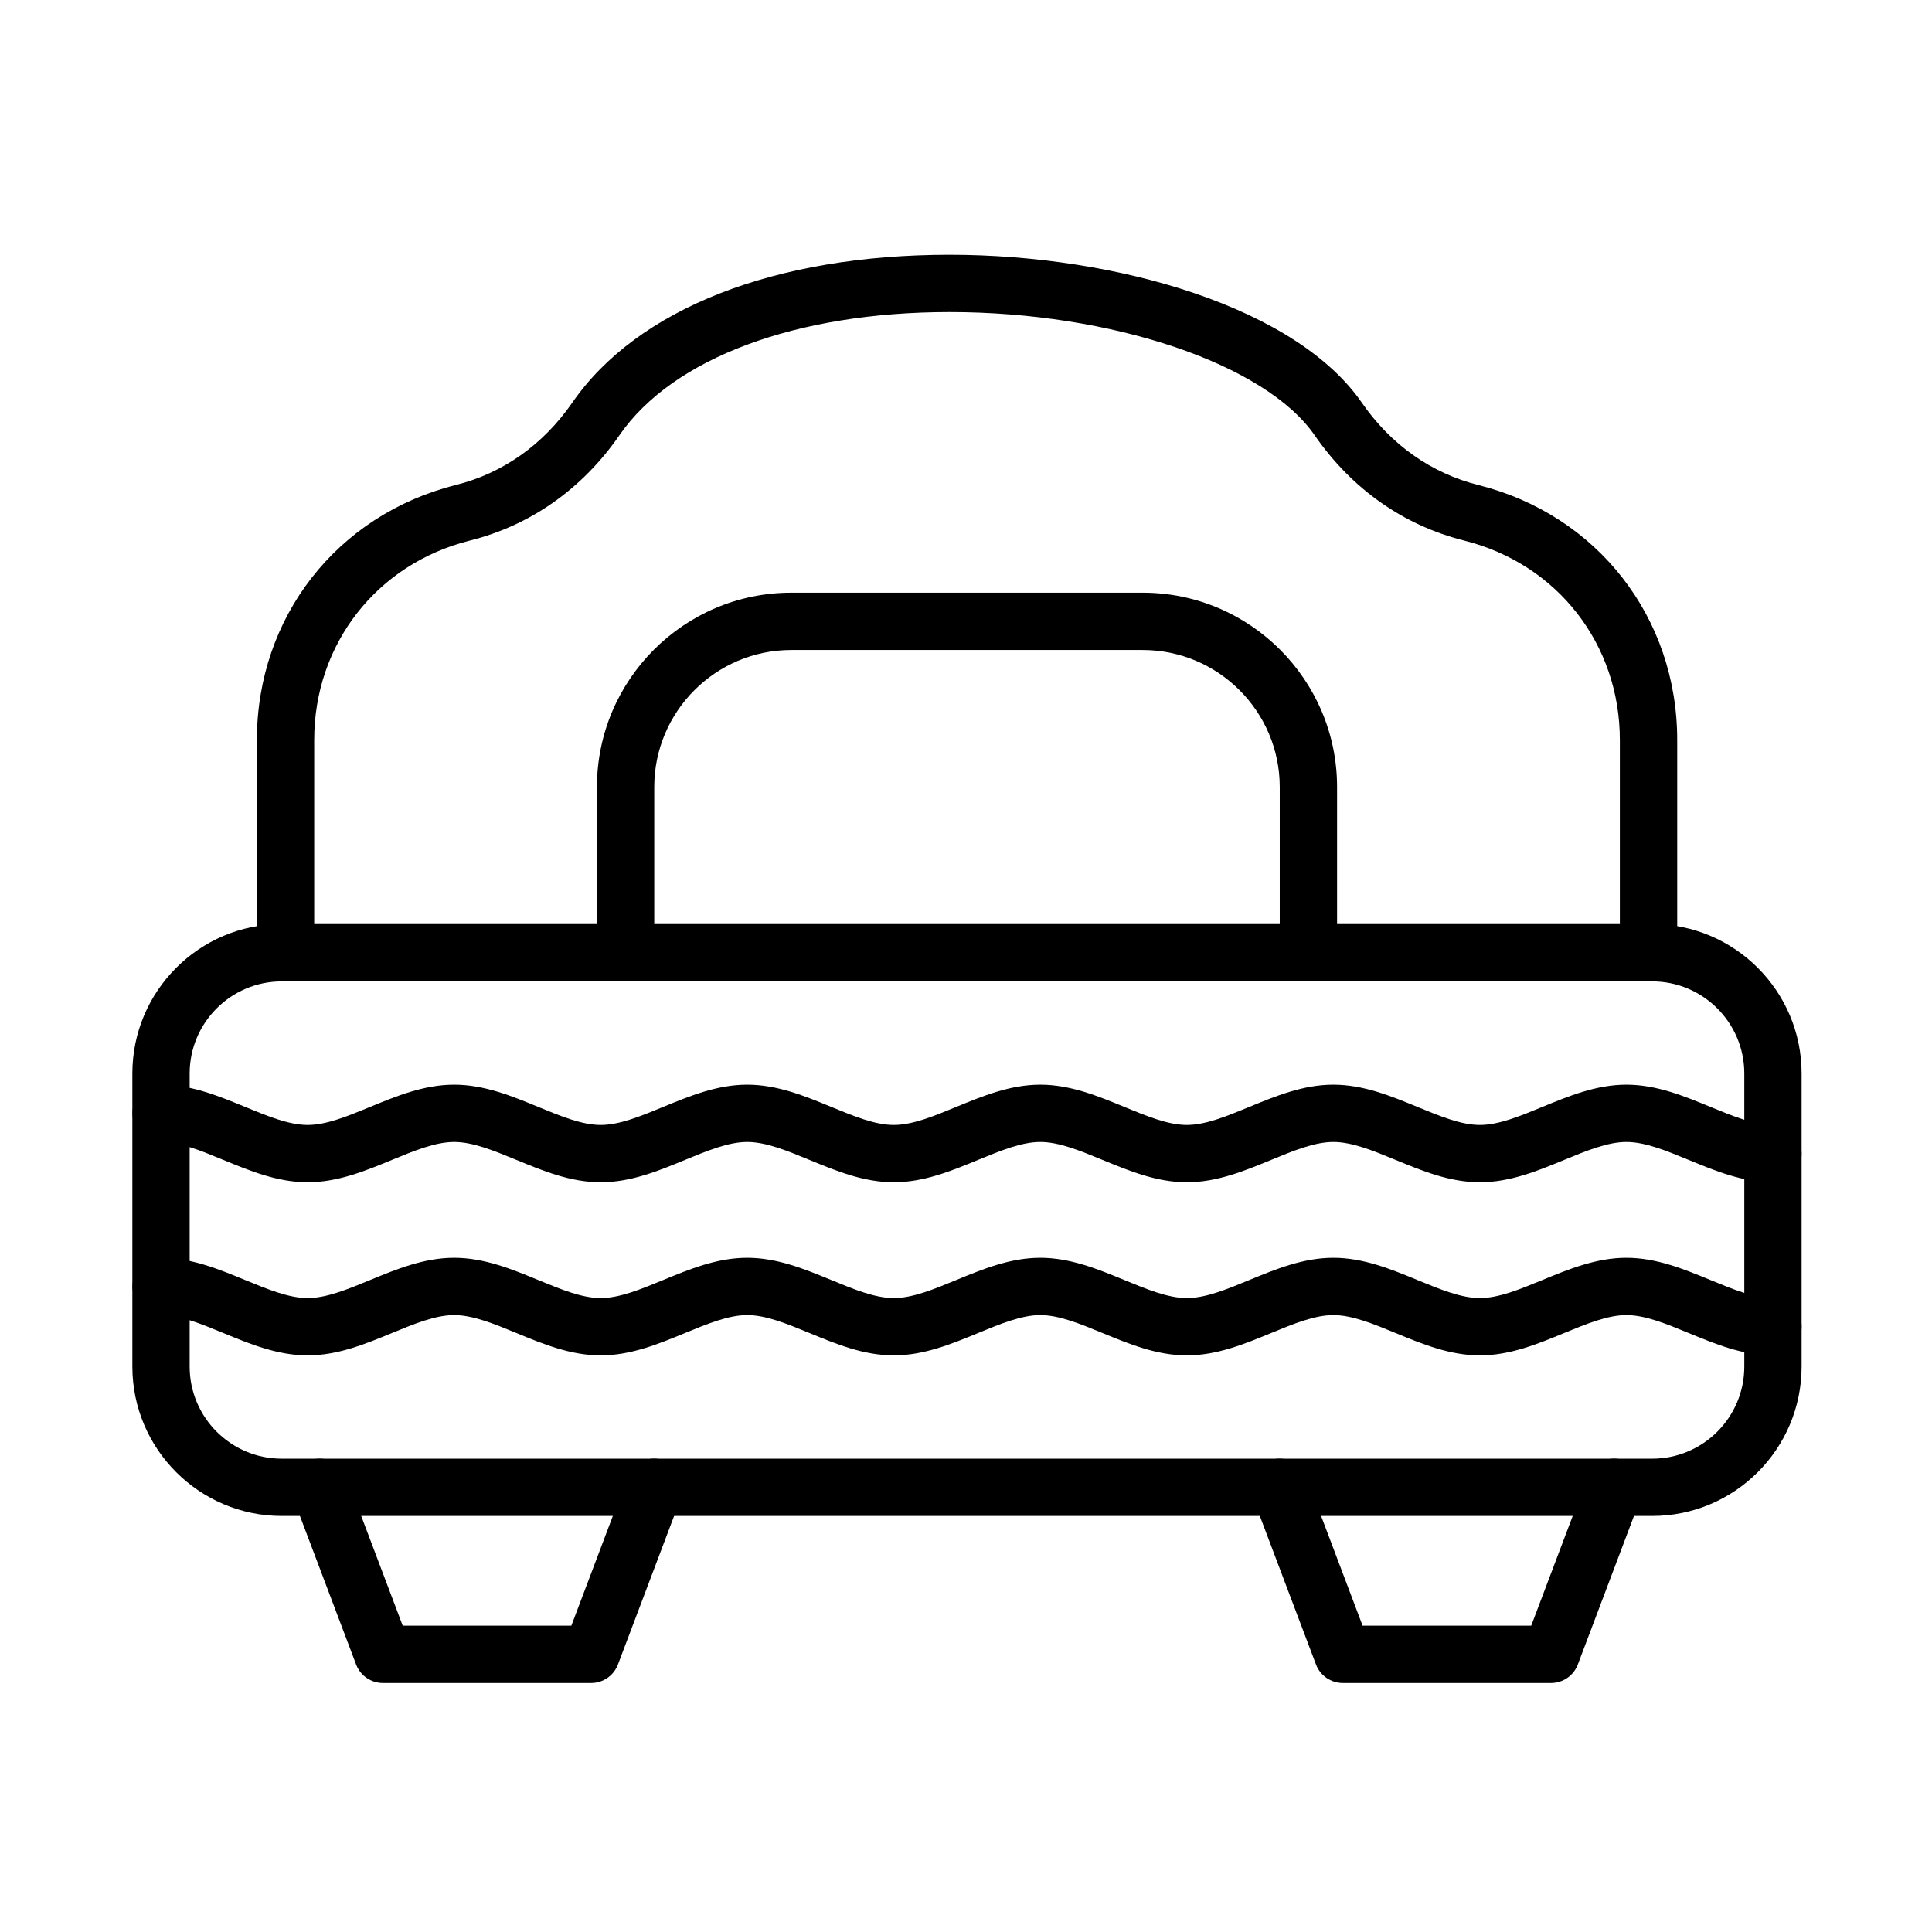
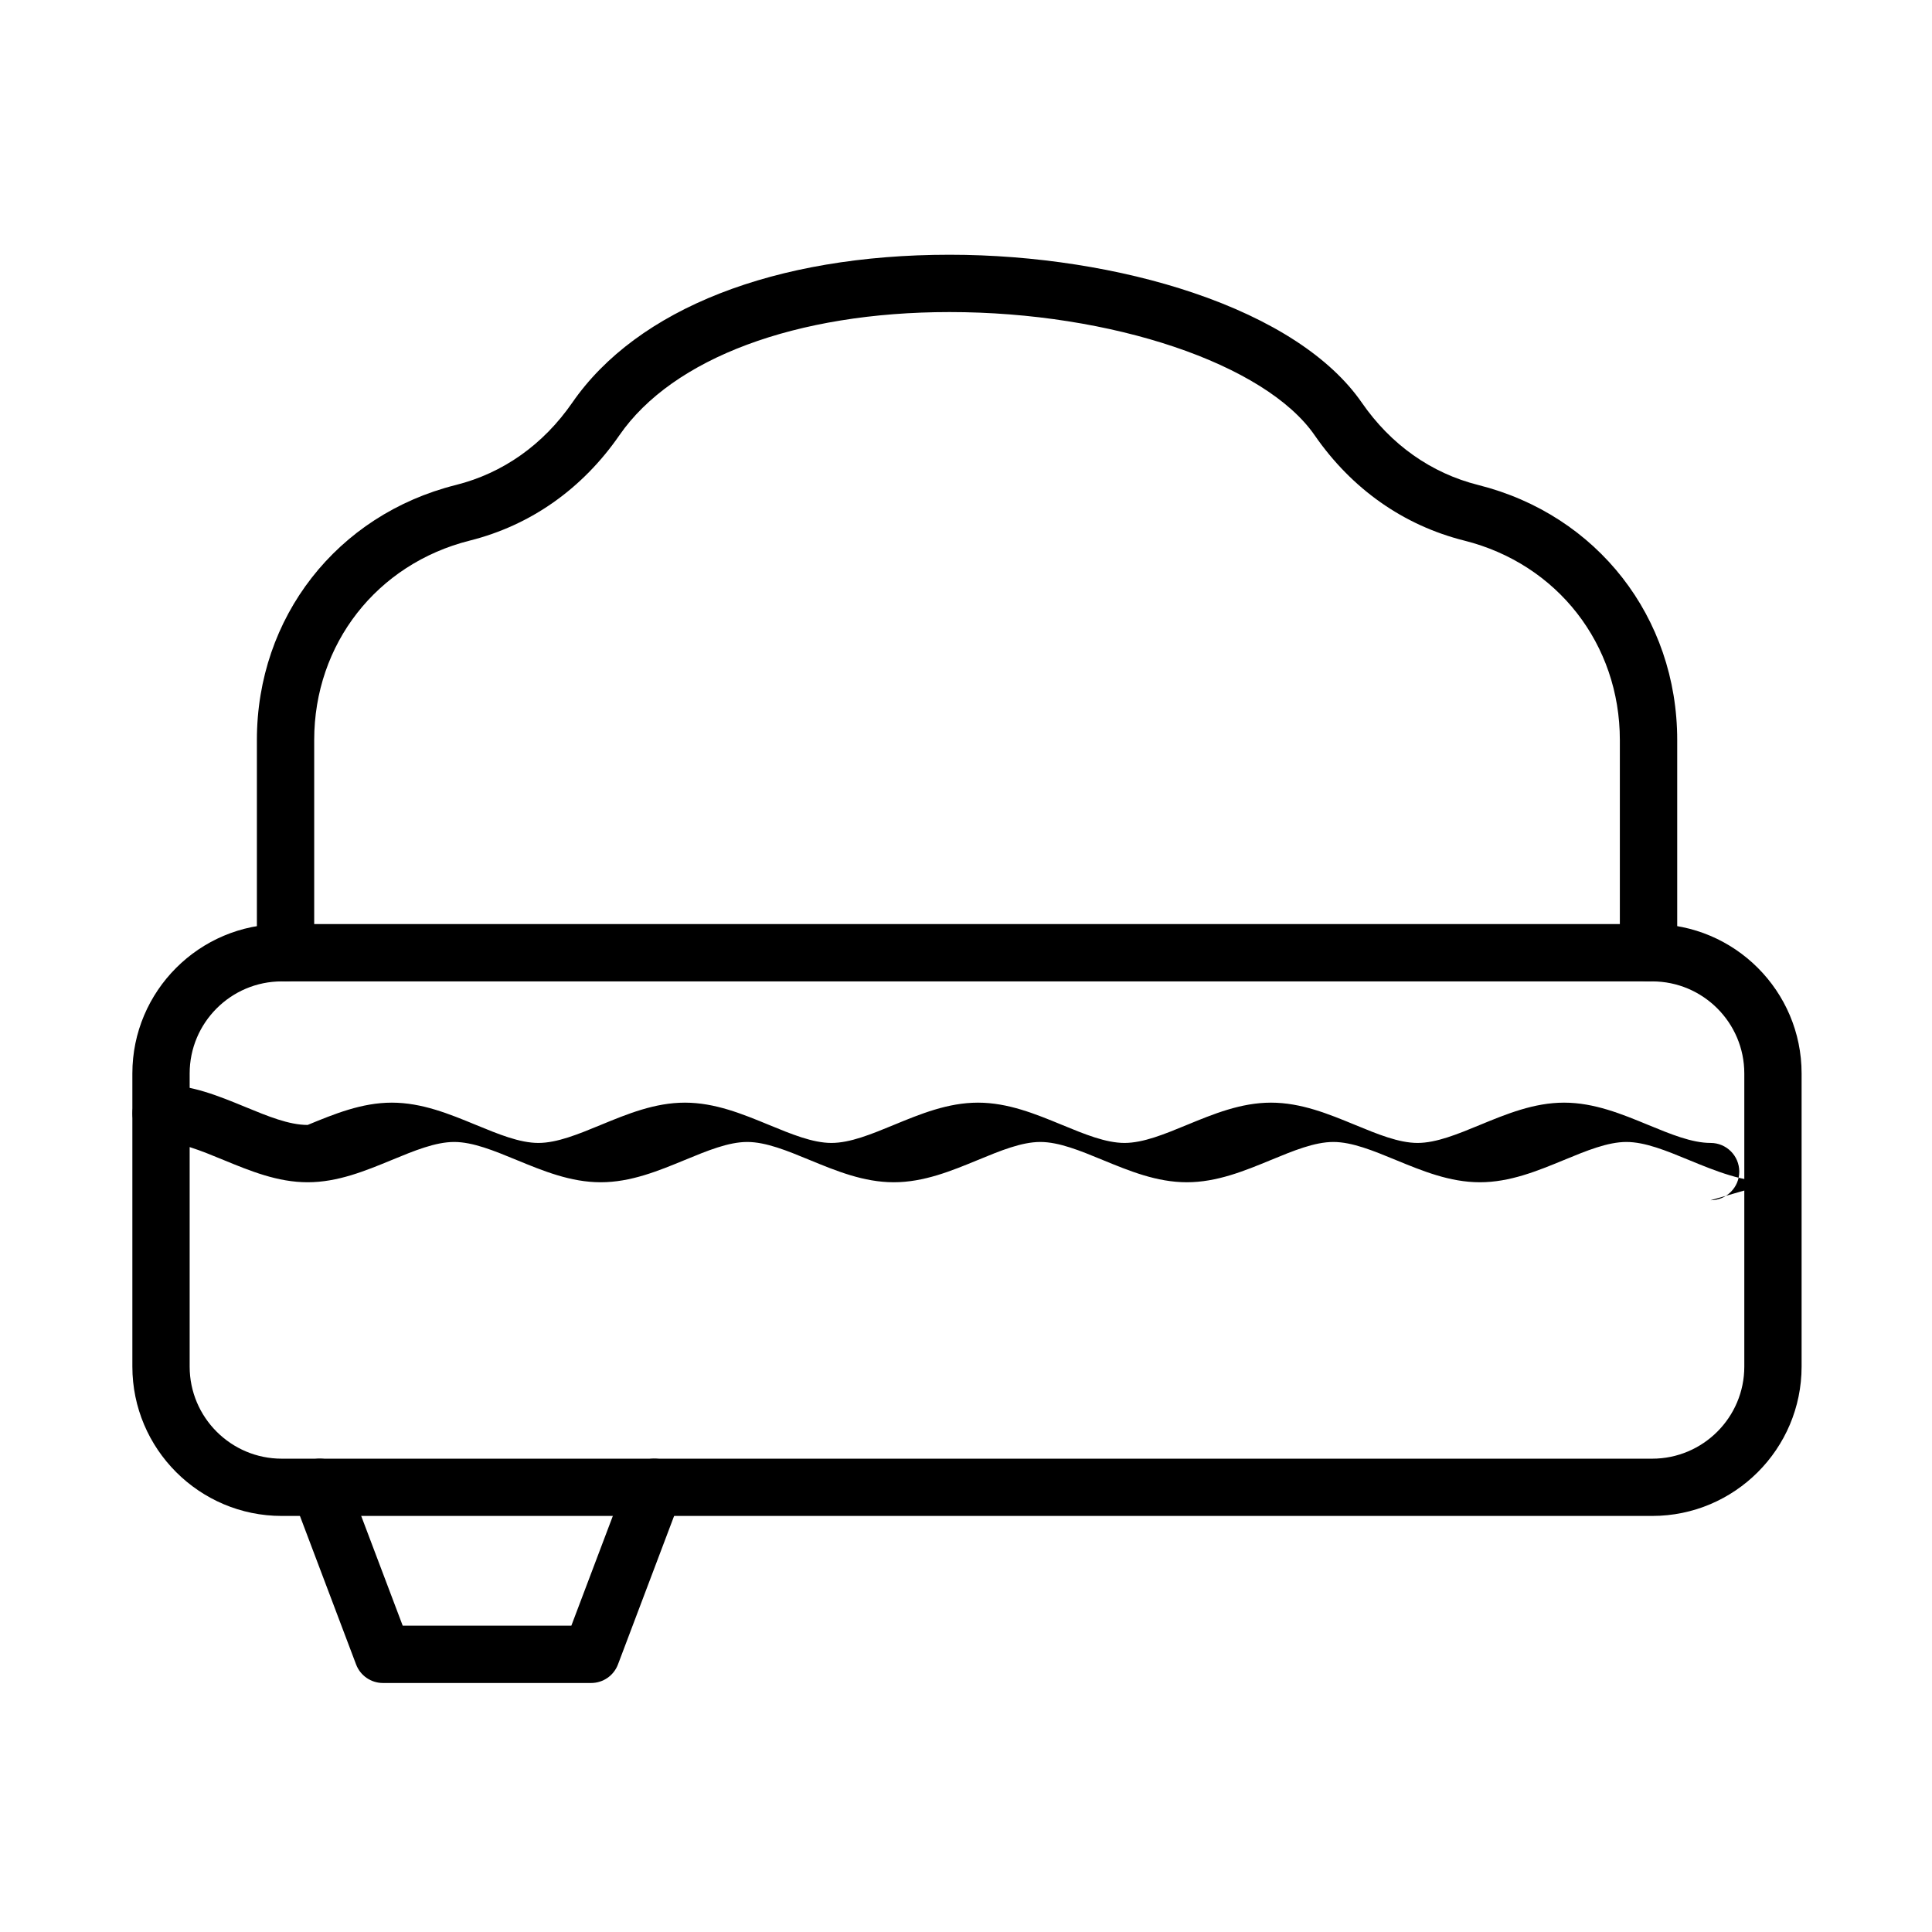
<svg xmlns="http://www.w3.org/2000/svg" fill="#000000" width="800px" height="800px" version="1.1" viewBox="144 144 512 512">
  <g fill-rule="evenodd">
    <path d="m580.87 404.08c-4.195 0-7.594-3.402-7.594-7.594v-56.371c0-25.426-16.57-46.664-41.227-52.852-16.117-4.043-29.828-13.699-39.66-27.922-13.078-18.914-53.766-32.645-96.754-32.641-40.652 0-73.355 12.203-87.484 32.641-9.832 14.223-23.547 23.879-39.66 27.922-24.656 6.191-41.227 27.43-41.227 52.852v56.371c0 4.195-3.402 7.594-7.594 7.594-4.195 0-7.594-3.402-7.594-7.594v-56.371c0-32.508 21.188-59.672 52.719-67.586 12.488-3.133 23.16-10.68 30.867-21.828 17.219-24.906 53.66-39.191 99.977-39.191 22.41 0 45.332 3.578 64.551 10.074 20.977 7.09 36.434 17.16 44.699 29.121 7.703 11.145 18.379 18.691 30.867 21.828 31.535 7.91 52.719 35.074 52.719 67.586v56.371c-0.012 4.188-3.414 7.59-7.606 7.59z" />
    <path d="m581.86 545.74h-363.2c-21.824 0-39.582-17.758-39.582-39.582v-77.688c0-21.824 17.758-39.582 39.582-39.582l363.2-0.004c21.824 0 39.582 17.758 39.582 39.582v77.688c0 21.828-17.754 39.586-39.582 39.586zm-363.2-141.66c-13.453 0-24.398 10.945-24.398 24.398v77.688c0 13.453 10.945 24.398 24.398 24.398h363.2c13.453 0 24.398-10.945 24.398-24.398v-77.688c0-13.453-10.945-24.398-24.398-24.398z" />
    <path d="m300.66 590.01h-55.184c-3.156 0-5.988-1.953-7.106-4.906l-16.738-44.266c-1.484-3.922 0.492-8.305 4.418-9.789 3.922-1.48 8.305 0.492 9.789 4.418l14.883 39.355 44.691-0.004 14.883-39.355c1.48-3.922 5.867-5.898 9.789-4.418s5.902 5.863 4.418 9.789l-16.738 44.266c-1.121 2.957-3.949 4.91-7.106 4.91z" />
-     <path d="m555.04 590.01h-55.184c-3.156 0-5.988-1.953-7.106-4.906l-16.738-44.266c-1.48-3.922 0.492-8.305 4.418-9.789 3.922-1.48 8.305 0.492 9.789 4.418l14.883 39.355 44.688-0.004 14.883-39.355c1.48-3.922 5.867-5.898 9.789-4.418s5.902 5.863 4.418 9.789l-16.738 44.266c-1.113 2.957-3.945 4.91-7.102 4.91z" />
-     <path d="m613.85 503.19c-7.977 0-15.262-3.008-22.312-5.91-5.941-2.449-11.555-4.766-16.52-4.766-4.965 0-10.582 2.316-16.52 4.766-7.047 2.906-14.34 5.91-22.312 5.91-7.977 0-15.262-3.008-22.312-5.91-5.941-2.449-11.555-4.766-16.52-4.766-4.969 0-10.582 2.316-16.52 4.766-7.047 2.906-14.34 5.91-22.312 5.91-7.977 0-15.262-3.008-22.312-5.91-5.941-2.449-11.555-4.766-16.52-4.766s-10.582 2.316-16.52 4.766c-7.047 2.906-14.34 5.91-22.312 5.91-7.977 0-15.262-3.008-22.312-5.91-5.941-2.449-11.551-4.766-16.52-4.766s-10.582 2.316-16.52 4.766c-7.047 2.906-14.336 5.91-22.312 5.91-7.977 0-15.262-3.008-22.312-5.91-5.941-2.449-11.555-4.766-16.52-4.766-4.965 0-10.582 2.316-16.52 4.766-7.047 2.906-14.336 5.91-22.312 5.91s-15.262-3.008-22.312-5.91c-5.941-2.449-11.555-4.766-16.52-4.766-4.195 0-7.594-3.402-7.594-7.594 0-4.195 3.402-7.594 7.594-7.594 7.977 0 15.262 3.008 22.312 5.91 5.941 2.449 11.555 4.766 16.52 4.766s10.582-2.316 16.52-4.766c7.047-2.906 14.34-5.91 22.312-5.91 7.977 0 15.262 3.008 22.312 5.91 5.941 2.449 11.555 4.766 16.52 4.766 4.965 0 10.582-2.316 16.52-4.766 7.047-2.906 14.336-5.91 22.312-5.91 7.977 0 15.262 3.008 22.312 5.91 5.941 2.449 11.551 4.766 16.52 4.766s10.582-2.316 16.52-4.766c7.047-2.906 14.34-5.91 22.312-5.91 7.977 0 15.262 3.008 22.312 5.91 5.941 2.449 11.555 4.766 16.52 4.766 4.969 0 10.582-2.316 16.52-4.766 7.047-2.906 14.34-5.91 22.312-5.91 7.977 0 15.262 3.008 22.312 5.91 5.941 2.449 11.555 4.766 16.52 4.766s10.582-2.316 16.52-4.766c7.047-2.906 14.34-5.91 22.312-5.91 7.977 0 15.262 3.008 22.312 5.91 5.941 2.449 11.555 4.766 16.52 4.766 4.195 0 7.594 3.402 7.594 7.594 0.004 4.195-3.398 7.594-7.594 7.594z" />
-     <path d="m613.85 457.31c-7.977 0-15.262-3.008-22.312-5.91-5.941-2.449-11.555-4.766-16.52-4.766-4.965 0-10.582 2.316-16.52 4.766-7.047 2.906-14.34 5.91-22.312 5.91-7.977 0-15.262-3.008-22.312-5.91-5.941-2.449-11.555-4.766-16.52-4.766-4.969 0-10.582 2.316-16.52 4.766-7.047 2.906-14.34 5.91-22.312 5.91-7.977 0-15.262-3.008-22.312-5.91-5.941-2.449-11.555-4.766-16.52-4.766s-10.582 2.316-16.52 4.766c-7.047 2.906-14.34 5.91-22.312 5.91-7.977 0-15.262-3.008-22.312-5.91-5.941-2.449-11.551-4.766-16.52-4.766s-10.582 2.316-16.52 4.766c-7.047 2.906-14.336 5.91-22.312 5.91-7.977 0-15.262-3.008-22.312-5.91-5.941-2.449-11.555-4.766-16.52-4.766-4.965 0-10.582 2.316-16.52 4.766-7.047 2.906-14.336 5.91-22.312 5.91s-15.262-3.008-22.312-5.91c-5.941-2.449-11.555-4.766-16.52-4.766-4.195 0-7.594-3.402-7.594-7.594 0-4.195 3.402-7.594 7.594-7.594 7.977 0 15.262 3.008 22.312 5.91 5.941 2.449 11.555 4.766 16.52 4.766s10.582-2.316 16.52-4.766c7.047-2.906 14.34-5.91 22.312-5.91 7.977 0 15.262 3.008 22.312 5.91 5.941 2.449 11.555 4.766 16.52 4.766 4.965 0 10.582-2.316 16.52-4.766 7.047-2.906 14.336-5.91 22.312-5.91 7.977 0 15.262 3.008 22.312 5.91 5.941 2.449 11.551 4.766 16.52 4.766s10.582-2.316 16.52-4.766c7.047-2.906 14.34-5.91 22.312-5.91 7.977 0 15.262 3.008 22.312 5.91 5.941 2.449 11.555 4.766 16.52 4.766 4.969 0 10.582-2.316 16.52-4.766 7.047-2.906 14.34-5.91 22.312-5.91 7.977 0 15.262 3.008 22.312 5.91 5.941 2.449 11.555 4.766 16.52 4.766s10.582-2.316 16.52-4.766c7.047-2.906 14.34-5.91 22.312-5.91 7.977 0 15.262 3.008 22.312 5.91 5.941 2.449 11.555 4.766 16.52 4.766 4.195 0 7.594 3.402 7.594 7.594 0.004 4.195-3.398 7.594-7.594 7.594z" />
-     <path d="m490.74 404.08c-4.195 0-7.594-3.402-7.594-7.594v-43.914c0-20.023-16.293-36.316-36.32-36.316h-93.129c-20.023 0-36.316 16.293-36.316 36.316v43.914c0 4.195-3.398 7.594-7.594 7.594-4.195 0-7.594-3.402-7.594-7.594v-43.914c0-28.402 23.105-51.504 51.504-51.504h93.133c28.402 0 51.508 23.109 51.508 51.504v43.914c0 4.191-3.402 7.594-7.598 7.594z" />
+     <path d="m613.85 457.31c-7.977 0-15.262-3.008-22.312-5.91-5.941-2.449-11.555-4.766-16.52-4.766-4.965 0-10.582 2.316-16.52 4.766-7.047 2.906-14.34 5.91-22.312 5.91-7.977 0-15.262-3.008-22.312-5.91-5.941-2.449-11.555-4.766-16.52-4.766-4.969 0-10.582 2.316-16.52 4.766-7.047 2.906-14.34 5.91-22.312 5.91-7.977 0-15.262-3.008-22.312-5.91-5.941-2.449-11.555-4.766-16.52-4.766s-10.582 2.316-16.52 4.766c-7.047 2.906-14.34 5.91-22.312 5.91-7.977 0-15.262-3.008-22.312-5.91-5.941-2.449-11.551-4.766-16.52-4.766s-10.582 2.316-16.52 4.766c-7.047 2.906-14.336 5.91-22.312 5.91-7.977 0-15.262-3.008-22.312-5.91-5.941-2.449-11.555-4.766-16.52-4.766-4.965 0-10.582 2.316-16.52 4.766-7.047 2.906-14.336 5.91-22.312 5.91s-15.262-3.008-22.312-5.91c-5.941-2.449-11.555-4.766-16.52-4.766-4.195 0-7.594-3.402-7.594-7.594 0-4.195 3.402-7.594 7.594-7.594 7.977 0 15.262 3.008 22.312 5.91 5.941 2.449 11.555 4.766 16.52 4.766c7.047-2.906 14.34-5.91 22.312-5.91 7.977 0 15.262 3.008 22.312 5.91 5.941 2.449 11.555 4.766 16.52 4.766 4.965 0 10.582-2.316 16.52-4.766 7.047-2.906 14.336-5.91 22.312-5.91 7.977 0 15.262 3.008 22.312 5.91 5.941 2.449 11.551 4.766 16.52 4.766s10.582-2.316 16.52-4.766c7.047-2.906 14.34-5.91 22.312-5.91 7.977 0 15.262 3.008 22.312 5.91 5.941 2.449 11.555 4.766 16.52 4.766 4.969 0 10.582-2.316 16.52-4.766 7.047-2.906 14.34-5.91 22.312-5.91 7.977 0 15.262 3.008 22.312 5.91 5.941 2.449 11.555 4.766 16.52 4.766s10.582-2.316 16.52-4.766c7.047-2.906 14.34-5.91 22.312-5.91 7.977 0 15.262 3.008 22.312 5.91 5.941 2.449 11.555 4.766 16.52 4.766 4.195 0 7.594 3.402 7.594 7.594 0.004 4.195-3.398 7.594-7.594 7.594z" />
  </g>
</svg>